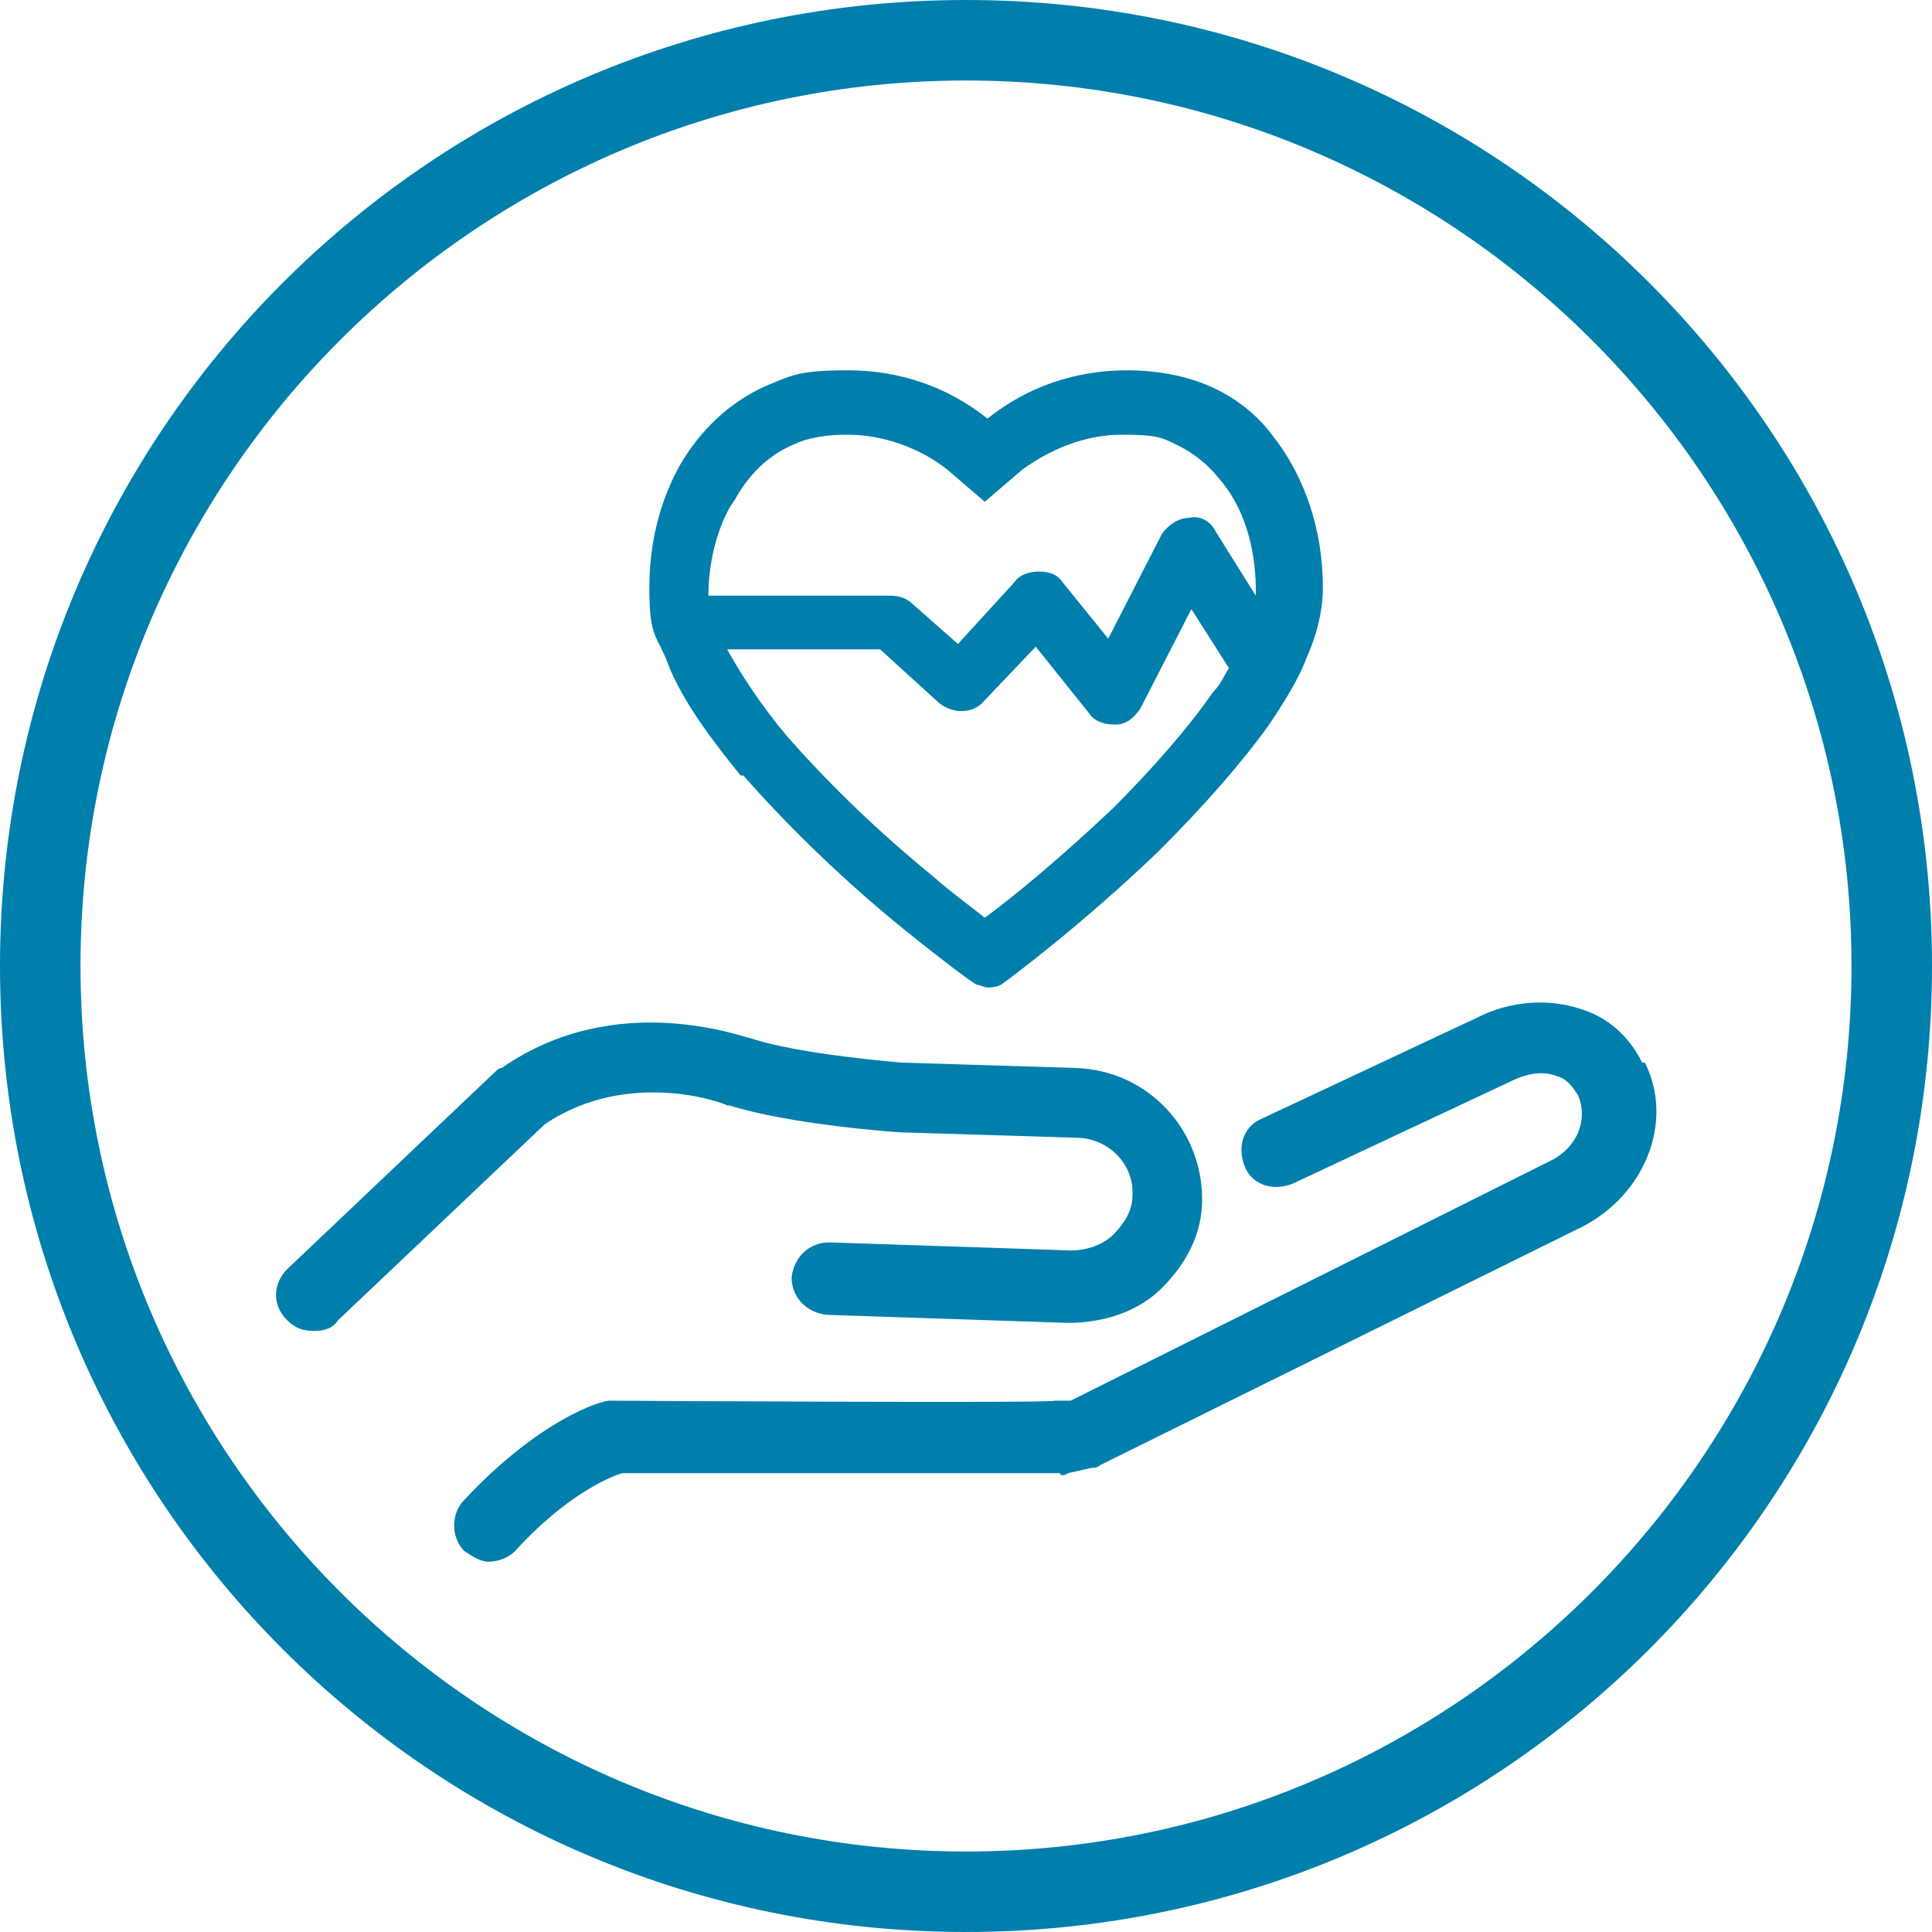
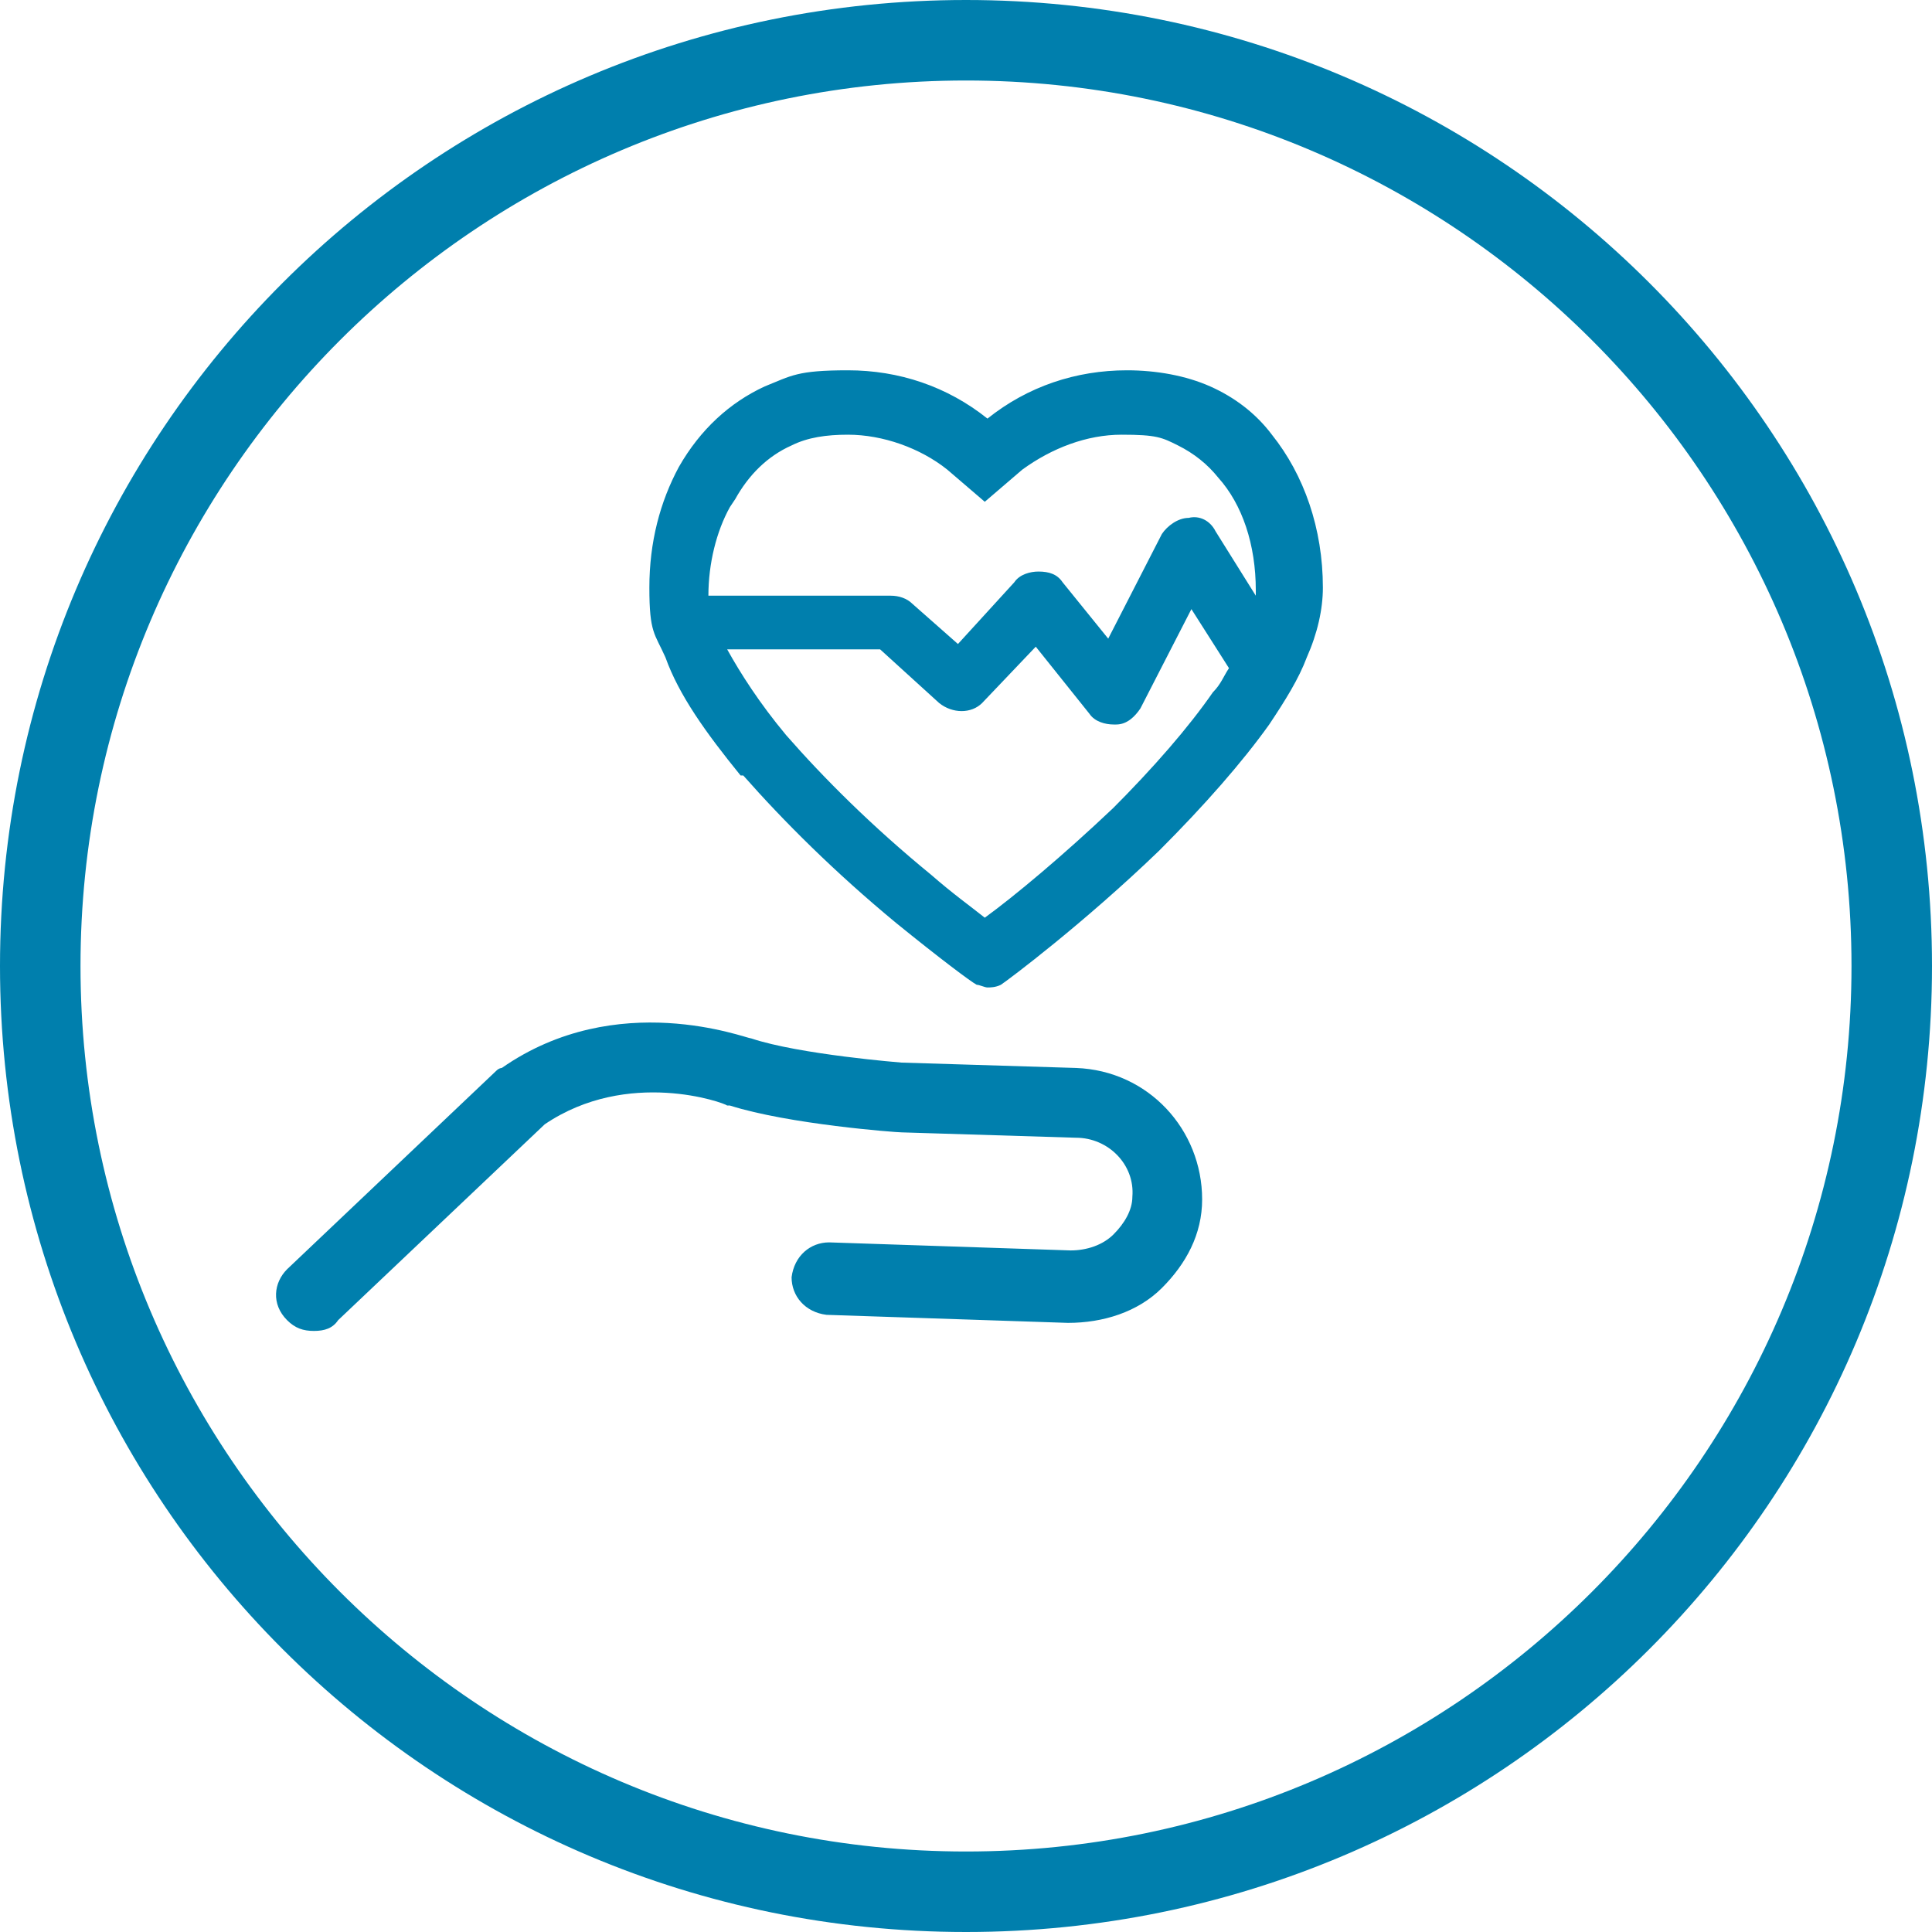
<svg xmlns="http://www.w3.org/2000/svg" id="Calque_1" version="1.1" viewBox="0 0 72 72">
  <defs>
    <style>
      .st0 {
        fill: #007fad;
      }
    </style>
  </defs>
  <path class="st0" d="M36,72C16.1,72,0,55.9,0,36S16.1,0,36,0s36,16.1,36,36-16.1,36-36,36ZM36,3C17.8,3,3,17.8,3,36s14.8,33,33,33,33-14.8,33-33S54.2,3,36,3Z" />
  <g>
    <path class="st0" d="M27.7,28.9c1.5,1.7,3.4,3.6,5.7,5.5,1.6,1.3,2.8,2.2,3,2.3.1,0,.3.1.4.1s.3,0,.5-.1c.3-.2,3.1-2.3,5.9-5,1.7-1.7,3.1-3.3,4.1-4.7.6-.9,1.1-1.7,1.4-2.5.4-.9.6-1.8.6-2.6,0-2.2-.7-4.2-1.9-5.7-.6-.8-1.4-1.4-2.3-1.8-.9-.4-2-.6-3.1-.6-1.9,0-3.7.6-5.2,1.8-1.5-1.2-3.3-1.8-5.2-1.8s-2.1.2-3.1.6c-1.3.6-2.4,1.6-3.2,3-.7,1.3-1.1,2.8-1.1,4.5s.2,1.7.6,2.6c.5,1.4,1.5,2.8,2.8,4.4ZM41.5,30.1c-1.9,1.8-3.7,3.3-4.8,4.1-.5-.4-1.2-.9-2-1.6-2.2-1.8-4-3.6-5.4-5.2-1-1.2-1.7-2.3-2.2-3.2h5.7l2.2,2c.5.4,1.2.4,1.6,0l2-2.1,2,2.5c.2.3.6.4.9.4s0,0,.1,0c.4,0,.7-.3.9-.6l1.9-3.7,1.4,2.2c-.2.3-.3.6-.6.9-.9,1.3-2.2,2.8-3.8,4.4ZM27.4,18.6c.5-.9,1.2-1.6,2.1-2,.6-.3,1.3-.4,2.1-.4,1.3,0,2.7.5,3.7,1.3l1.4,1.2,1.4-1.2c1.1-.8,2.4-1.3,3.7-1.3s1.5.1,2.1.4c.6.3,1.1.7,1.5,1.2.9,1,1.4,2.5,1.4,4.2s0,.1,0,.2l-1.5-2.4c-.2-.4-.6-.6-1-.5-.4,0-.8.3-1,.6l-2,3.9-1.7-2.1c-.2-.3-.5-.4-.9-.4-.3,0-.7.1-.9.4l-2.1,2.3-1.7-1.5c-.2-.2-.5-.3-.8-.3h-6.8c0-1.2.3-2.4.8-3.3Z" />
    <path class="st0" d="M27.2,41.2c2.2.7,6.2,1,6.4,1l6.5.2c1.2,0,2.2,1,2.1,2.2,0,.5-.3,1-.7,1.4-.4.4-1,.6-1.6.6l-9-.3c-.7,0-1.3.5-1.4,1.3,0,.7.5,1.3,1.3,1.4l9,.3c1.3,0,2.6-.4,3.5-1.3.9-.9,1.5-2,1.5-3.3,0-2.6-2-4.8-4.7-4.9l-6.5-.2s-3.8-.3-5.6-.9c-.2,0-5-1.9-9.3,1.1,0,0-.1,0-.2.1l-7.8,7.4c-.5.5-.6,1.3,0,1.9.3.3.6.4,1,.4s.7-.1.9-.4l7.7-7.3c3.1-2.1,6.7-.8,6.8-.7Z" />
-     <path class="st0" d="M61.2,39.6c-.5-1-1.3-1.7-2.3-2-1.2-.4-2.6-.3-3.8.3l-8.1,3.8c-.7.3-.9,1.1-.6,1.8.3.7,1.1.9,1.8.6l8.1-3.8c.6-.3,1.2-.4,1.7-.2.4.1.6.4.8.7.4.9,0,2-1.1,2.5l-17.8,8.9h-.6c0,.1-16.3,0-16.3,0,0,0-.2,0-.3,0-.3,0-2.6.7-5.4,3.7-.5.5-.5,1.4,0,1.9.3.2.6.4.9.4s.7-.1,1-.4c1.9-2.1,3.6-2.8,4-2.9h16.3c0,.1.2.1.3,0l.9-.2c.1,0,.2,0,.3-.1l18-8.9c2.3-1.2,3.4-3.9,2.3-6.1Z" />
  </g>
</svg>